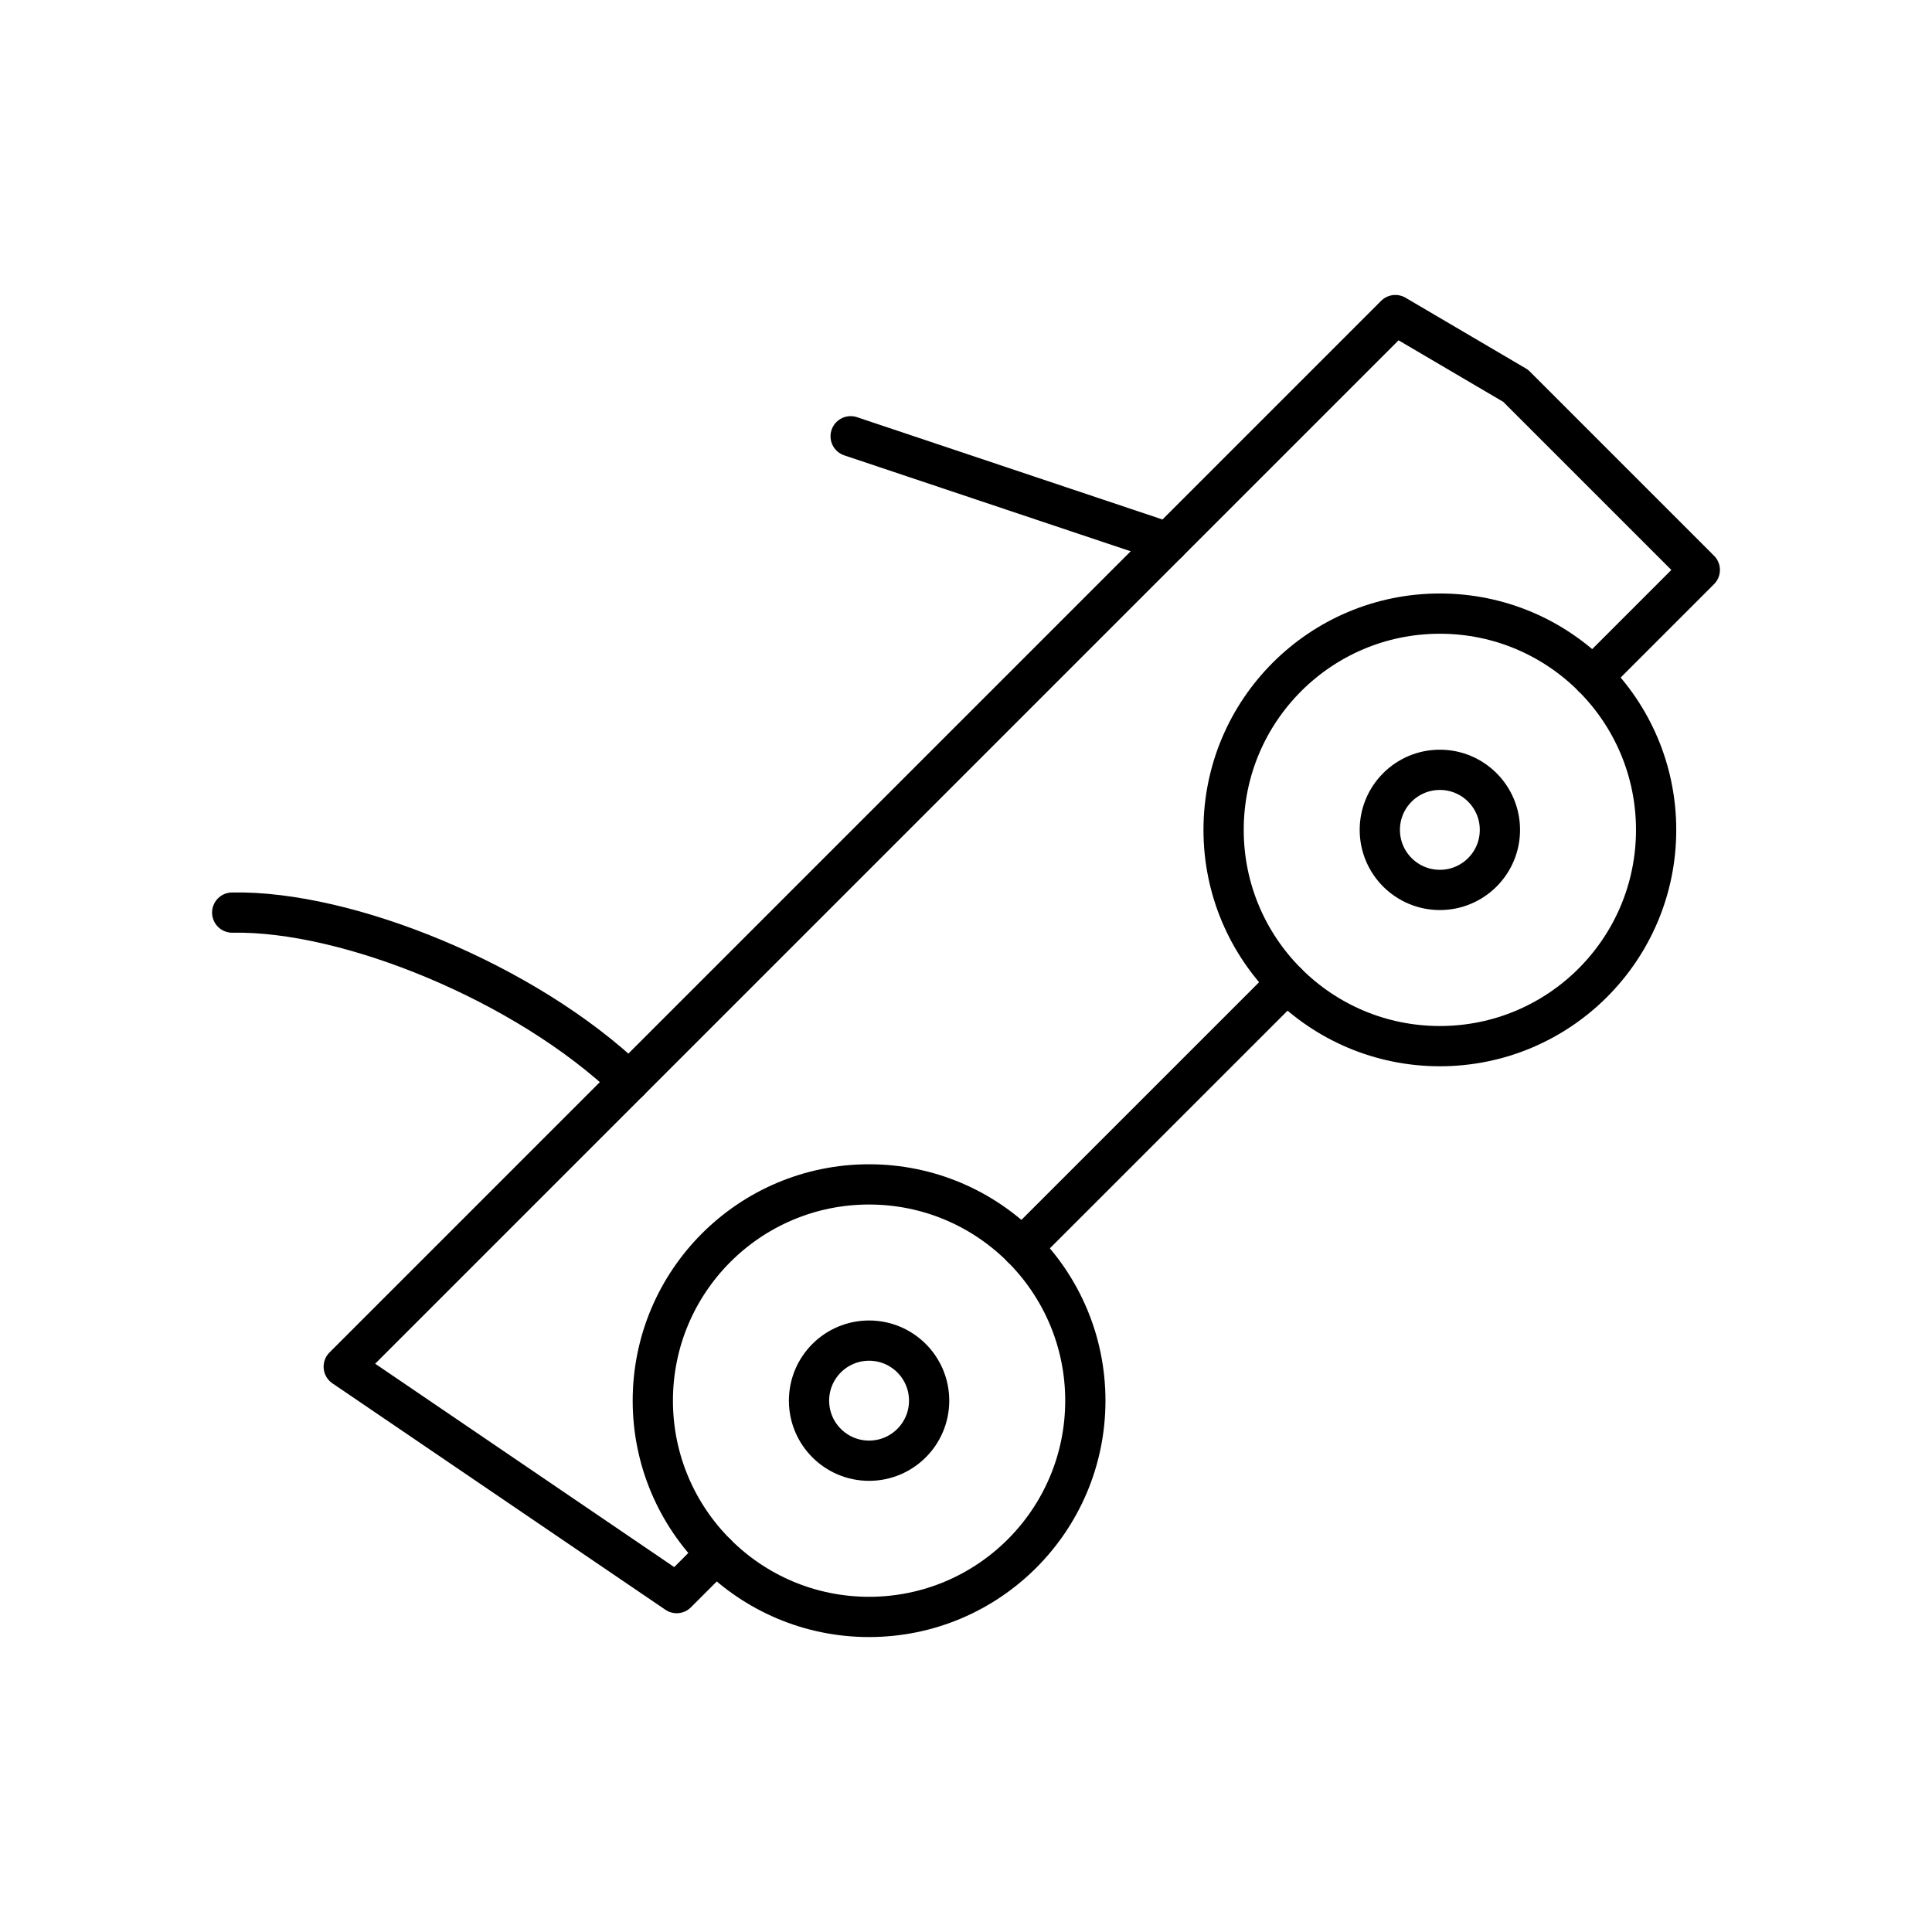
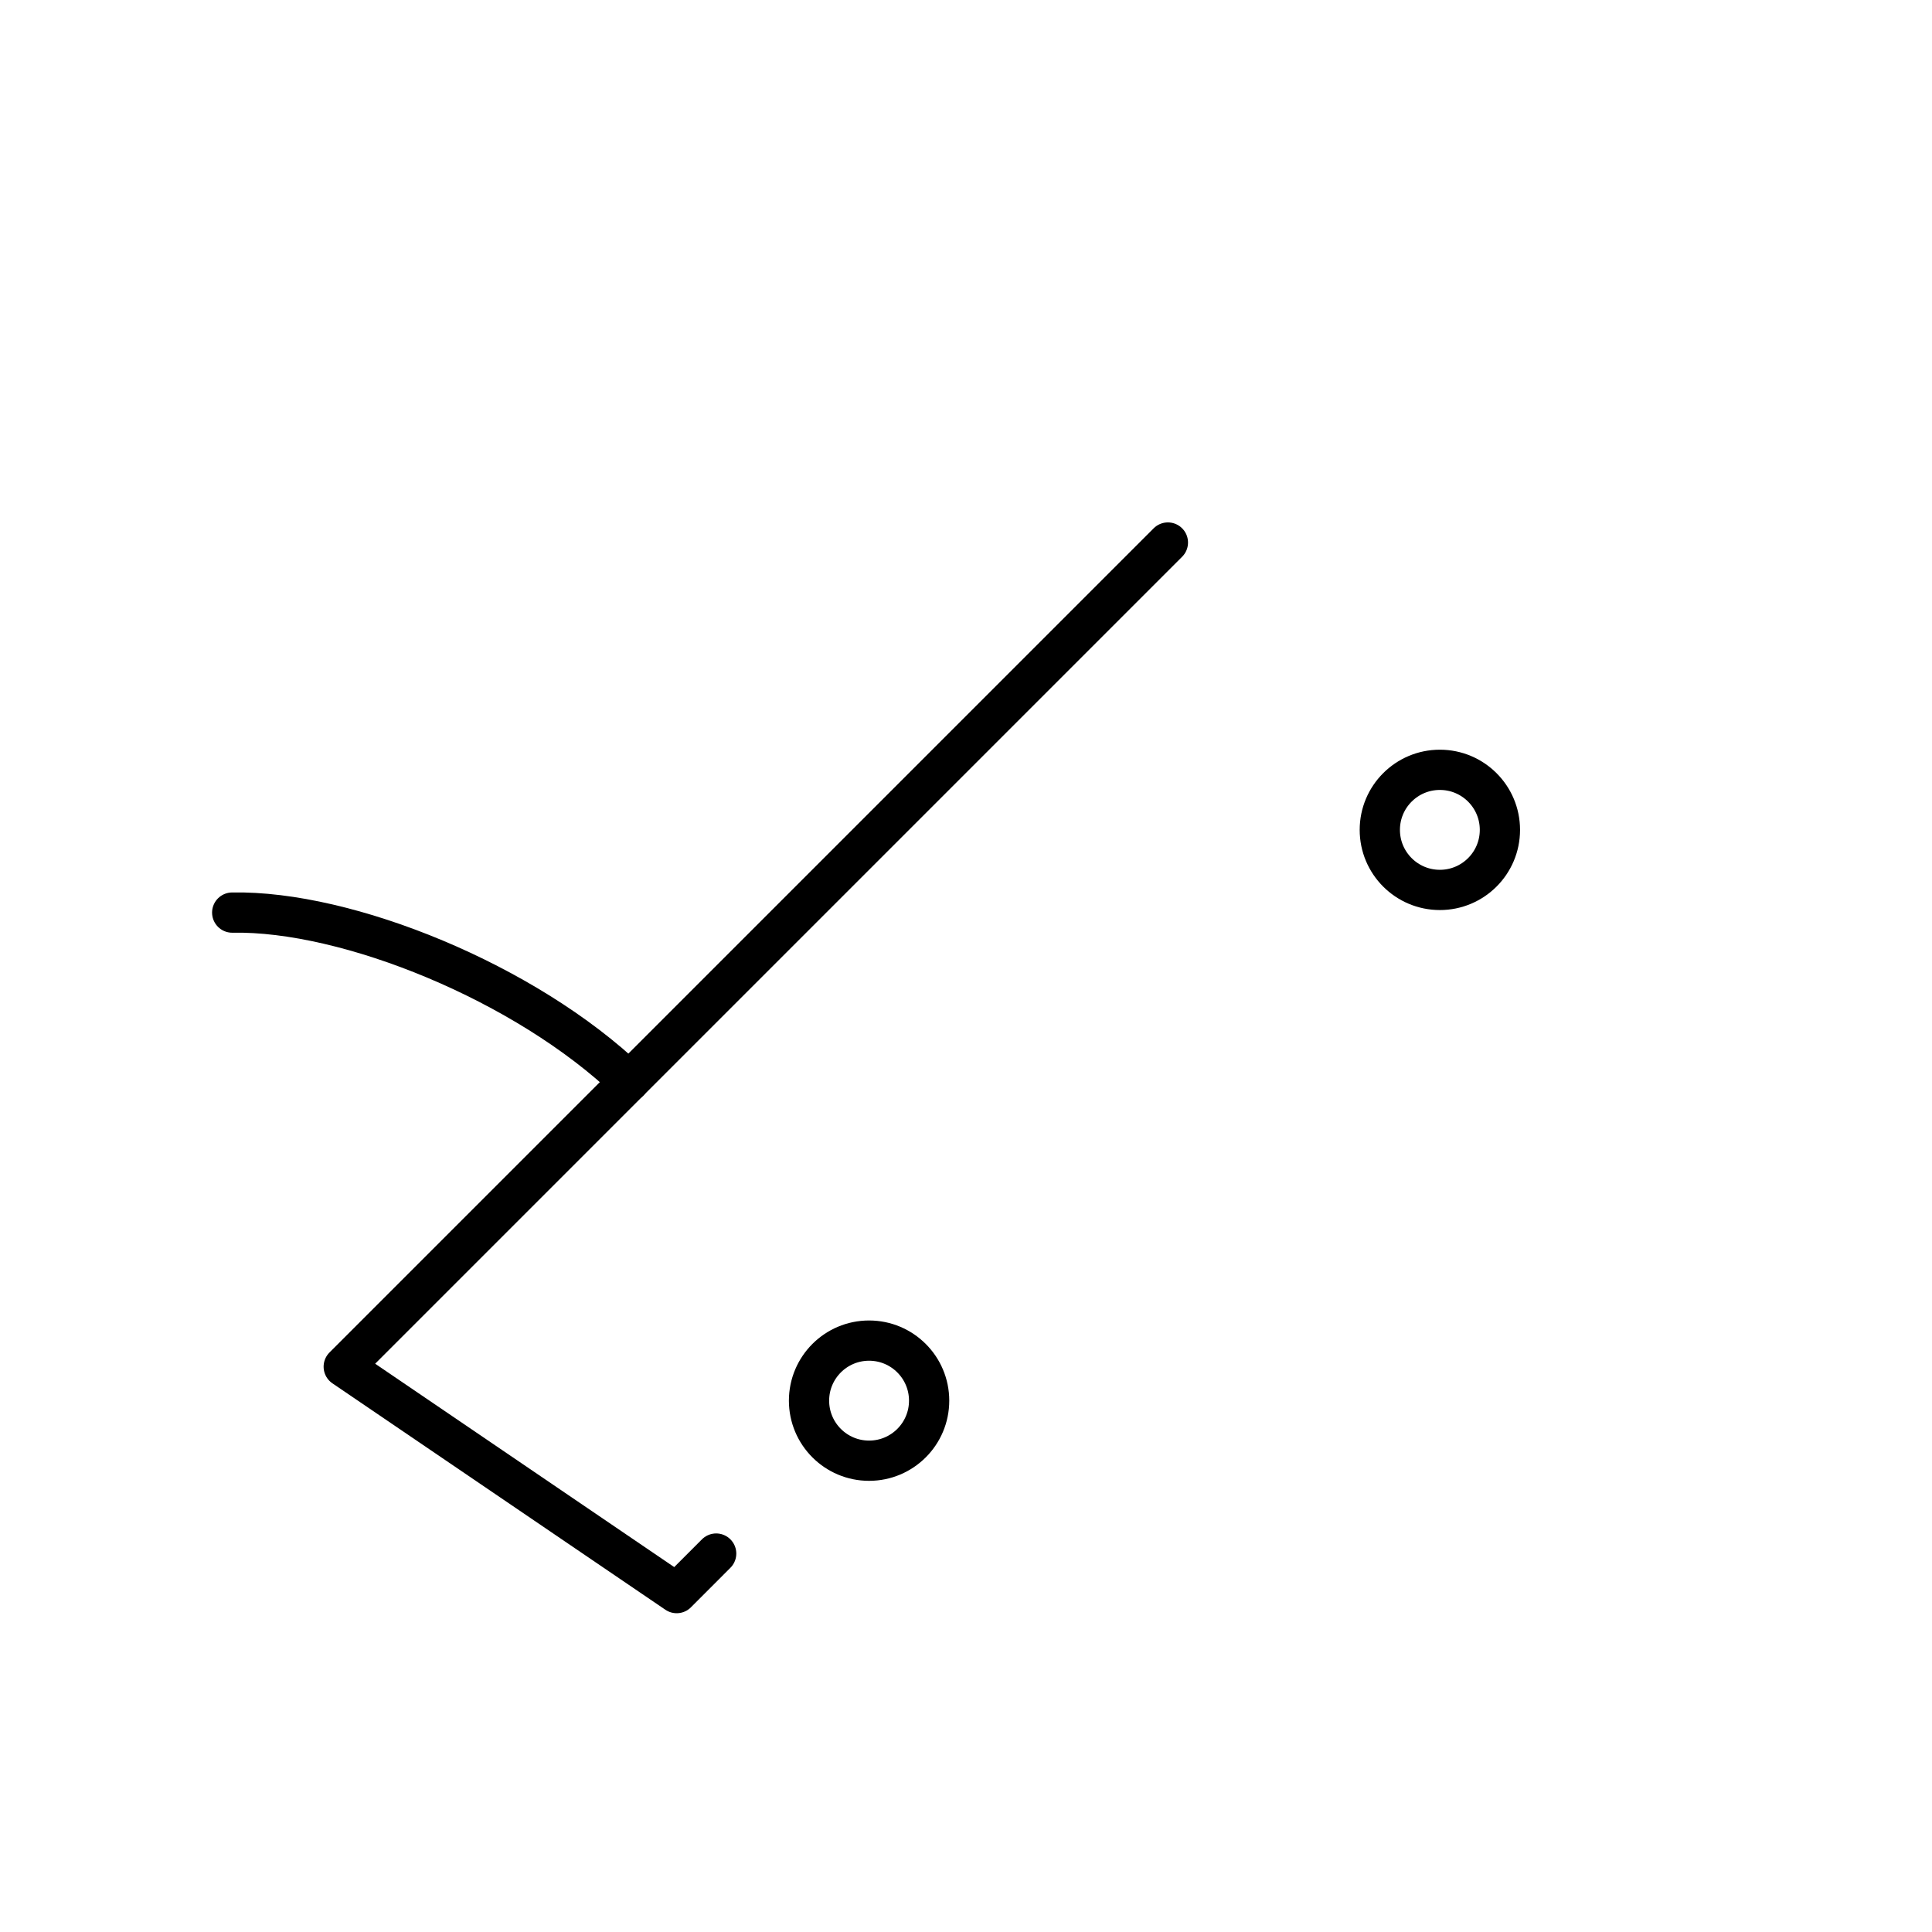
<svg xmlns="http://www.w3.org/2000/svg" id="b" viewBox="0 0 48 48">
  <defs>
    <style>.c{fill:none;stroke:#000;stroke-linecap:round;stroke-linejoin:round;}</style>
  </defs>
  <g>
-     <circle class="c" cx="21.592" cy="34.799" r="5.373" />
-     <circle class="c" cx="35.773" cy="20.618" r="5.373" />
-     <line class="c" x1="25.391" y1="31" x2="31.974" y2="24.418" />
-     <polyline class="c" points="21.134 10.839 29.016 13.479 34.667 7.828 37.656 9.585 42.231 14.16 39.572 16.819" />
    <polyline class="c" points="29.016 13.479 8.54 33.955 16.812 39.58 17.793 38.598" />
  </g>
  <path class="c" d="m15.627,26.868c-2.569-2.457-6.999-4.251-9.858-4.195" />
  <circle class="c" cx="35.773" cy="20.618" r="1.492" />
  <circle class="c" cx="21.592" cy="34.799" r="1.492" />
</svg>